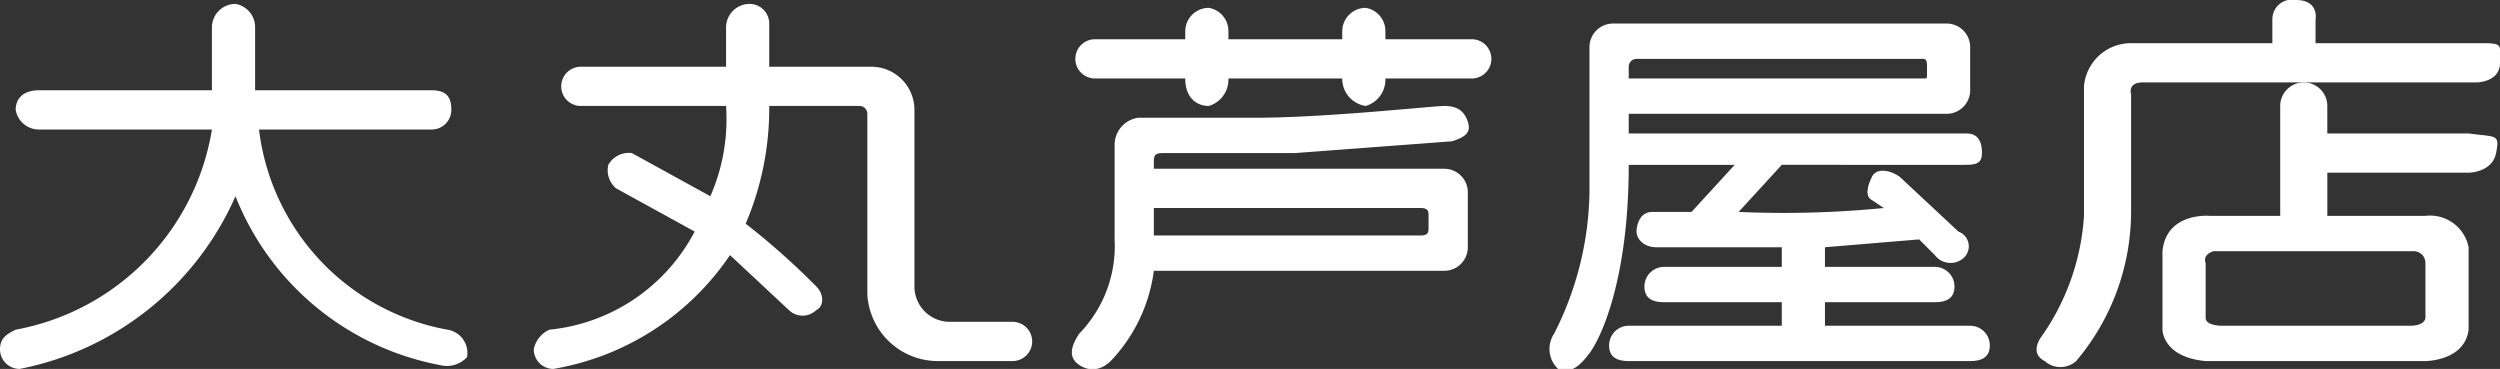
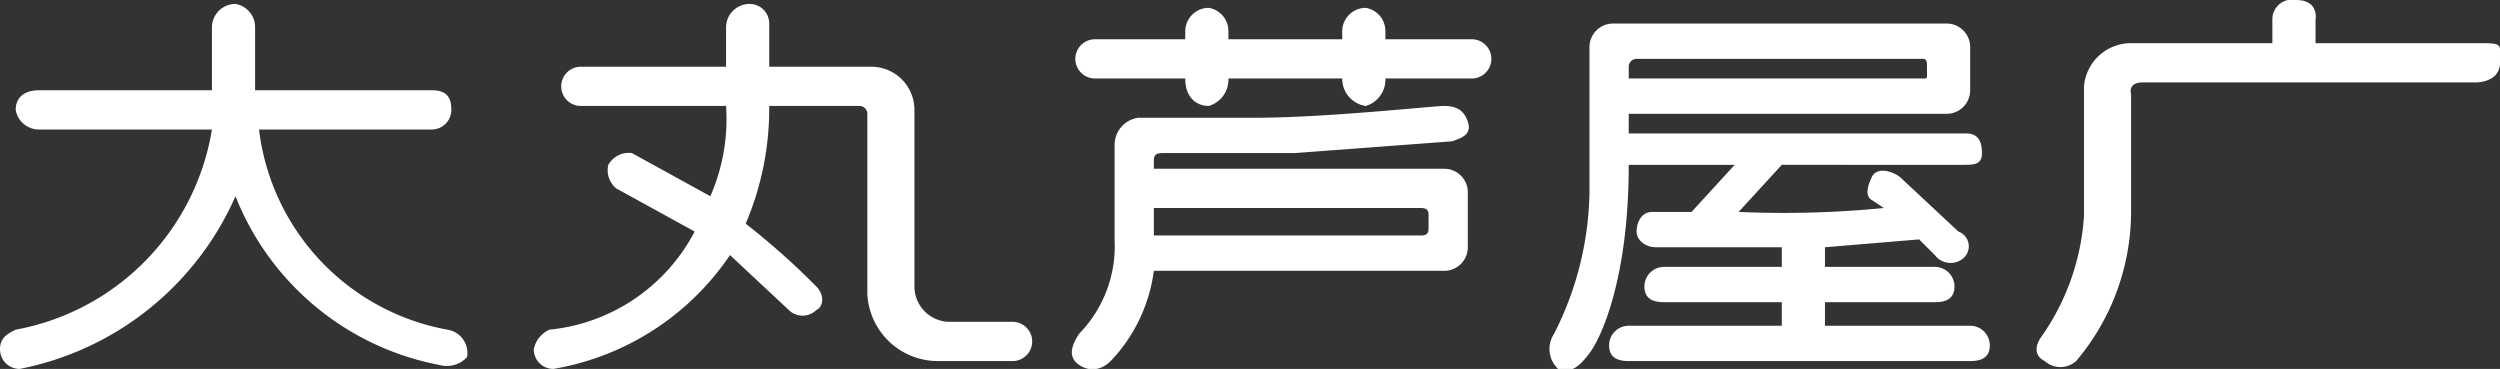
<svg xmlns="http://www.w3.org/2000/svg" viewBox="0 0 63.7 9.4">
  <rect x="0" y="0" width="63.7" height="9.4" fill="#333333" stroke="none" />
  <title>アセット 6</title>
  <path d="M5.4 2.3V.7A.6.6 0 0 1 6 .1a.6.6 0 0 1 .5.6v1.6H11c.4 0 .5.2.5.5a.5.5 0 0 1-.5.5H6.6a5.9 5.9 0 0 0 4.8 5.1.6.6 0 0 1 .5.7.7.7 0 0 1-.7.2A7 7 0 0 1 6 5 7.6 7.6 0 0 1 .5 9.4a.5.5 0 0 1-.5-.5c0-.3.2-.4.4-.5a6.2 6.2 0 0 0 5-5.1H1a.6.6 0 0 1-.6-.5c0-.3.2-.5.6-.5zM18.5 1.7v-1a.6.6 0 0 1 .6-.6.5.5 0 0 1 .5.5v1.1h2.6a1.1 1.1 0 0 1 1.1 1.1v4.5a.9.9 0 0 0 .9.9h1.6a.5.5 0 0 1 .5.5.5.5 0 0 1-.5.5h-1.9a1.8 1.8 0 0 1-1.8-1.7V2.9a.2.2 0 0 0-.2-.2h-2.3a7.5 7.5 0 0 1-.6 3 18.5 18.5 0 0 1 1.8 1.6c.2.2.2.5 0 .6a.5.5 0 0 1-.7 0l-1.5-1.4a6.8 6.8 0 0 1-4.5 2.9.5.5 0 0 1-.5-.5.7.7 0 0 1 .4-.5 4.7 4.7 0 0 0 3.7-2.5l-2-1.1a.6.6 0 0 1-.2-.6.6.6 0 0 1 .6-.3l2 1.1a4.9 4.9 0 0 0 .4-2.3h-3.7a.5.5 0 0 1-.5-.5.5.5 0 0 1 .5-.5zM37.5 1h-2.2V.8a.6.6 0 0 0-.5-.6.6.6 0 0 0-.6.6V1h-2.9V.8a.6.6 0 0 0-.5-.6.6.6 0 0 0-.6.6V1h-2.3a.5.5 0 0 0-.5.5.5.5 0 0 0 .5.5h2.3c0 .5.3.7.6.7a.7.7 0 0 0 .5-.7h2.9a.7.7 0 0 0 .6.7.7.7 0 0 0 .5-.7h2.2a.5.5 0 0 0 .5-.5.5.5 0 0 0-.5-.5M29.7 3.9H33l4-.3c.3-.1.5-.2.4-.5s-.3-.4-.6-.4-3 .3-4.8.3h-3a.7.7 0 0 0-.6.7v2.4a3.2 3.2 0 0 1-.9 2.4c-.2.3-.3.6 0 .8s.6.1.8-.1a4.1 4.1 0 0 0 1.1-2.3h7.4a.6.6 0 0 0 .6-.6V4.9a.6.6 0 0 0-.6-.6h-7.4v-.2c0-.2.1-.2.3-.2m6.5 1.4c.2 0 .2.1.2.2v.3c0 .1 0 .2-.2.2h-6.8v-.7zM50.2 8.3h-3.7v-.6h2.8c.3 0 .5-.1.5-.4a.5.5 0 0 0-.5-.5h-2.8v-.5l2.4-.2.4.4a.5.5 0 0 0 .7.1.4.4 0 0 0-.1-.7l-1.5-1.4c-.3-.2-.6-.2-.7 0s-.2.5 0 .6l.3.2a26.1 26.1 0 0 1-3.7.1l1.1-1.2H50c.3 0 .5 0 .5-.3s-.1-.5-.4-.5h-8.6v-.5h8.1a.6.6 0 0 0 .6-.6V1.2a.6.6 0 0 0-.6-.6h-8.5a.6.6 0 0 0-.6.6v3.7a8.2 8.2 0 0 1-.9 3.6.7.7 0 0 0 .1.9c.3.1.5 0 .8-.4s1-1.9 1-4.8h2.7l-1.1 1.2h-1c-.3 0-.4.3-.4.5s.2.4.5.4h3.2v.5h-3a.5.5 0 0 0-.5.5c0 .3.2.4.5.4h3v.6h-3.9a.5.5 0 0 0-.5.5c0 .3.2.4.5.4h8.7c.3 0 .5-.1.5-.4a.5.5 0 0 0-.5-.5m-8.7-6.6a.2.2 0 0 1 .2-.2H49c.1 0 .1.1.1.2v.2c0 .1 0 .1-.1.1h-7.5zM59 1.1V.5s.1-.5-.5-.5a.5.5 0 0 0-.6.5v.6h-3.6a1.2 1.2 0 0 0-1.2 1.1v3.3A6 6 0 0 1 52 8.6s-.3.4.1.6a.6.6 0 0 0 .8 0 5.9 5.9 0 0 0 1.4-3.8v-3s-.1-.3.3-.3h8.5s.6 0 .6-.5.1-.5-.6-.5z" fill="#ffffff" />
-   <path d="M62.9 3.4h-3.6v-.7a.6.6 0 0 0-1.2 0v2.8h-1.8s-1.1-.1-1.2.9v2s0 .7 1.1.8h5.6s1 0 1.1-.8V6.3a1 1 0 0 0-1.1-.8h-2.5V4.4h3.6s.6 0 .7-.5 0-.4-.7-.5m-1.4 3a.3.3 0 0 1 .3.3v1.4s0 .2-.4.2h-4.8s-.4 0-.4-.2V6.7s-.1-.2.2-.3z" fill="#ffffff" />
</svg>